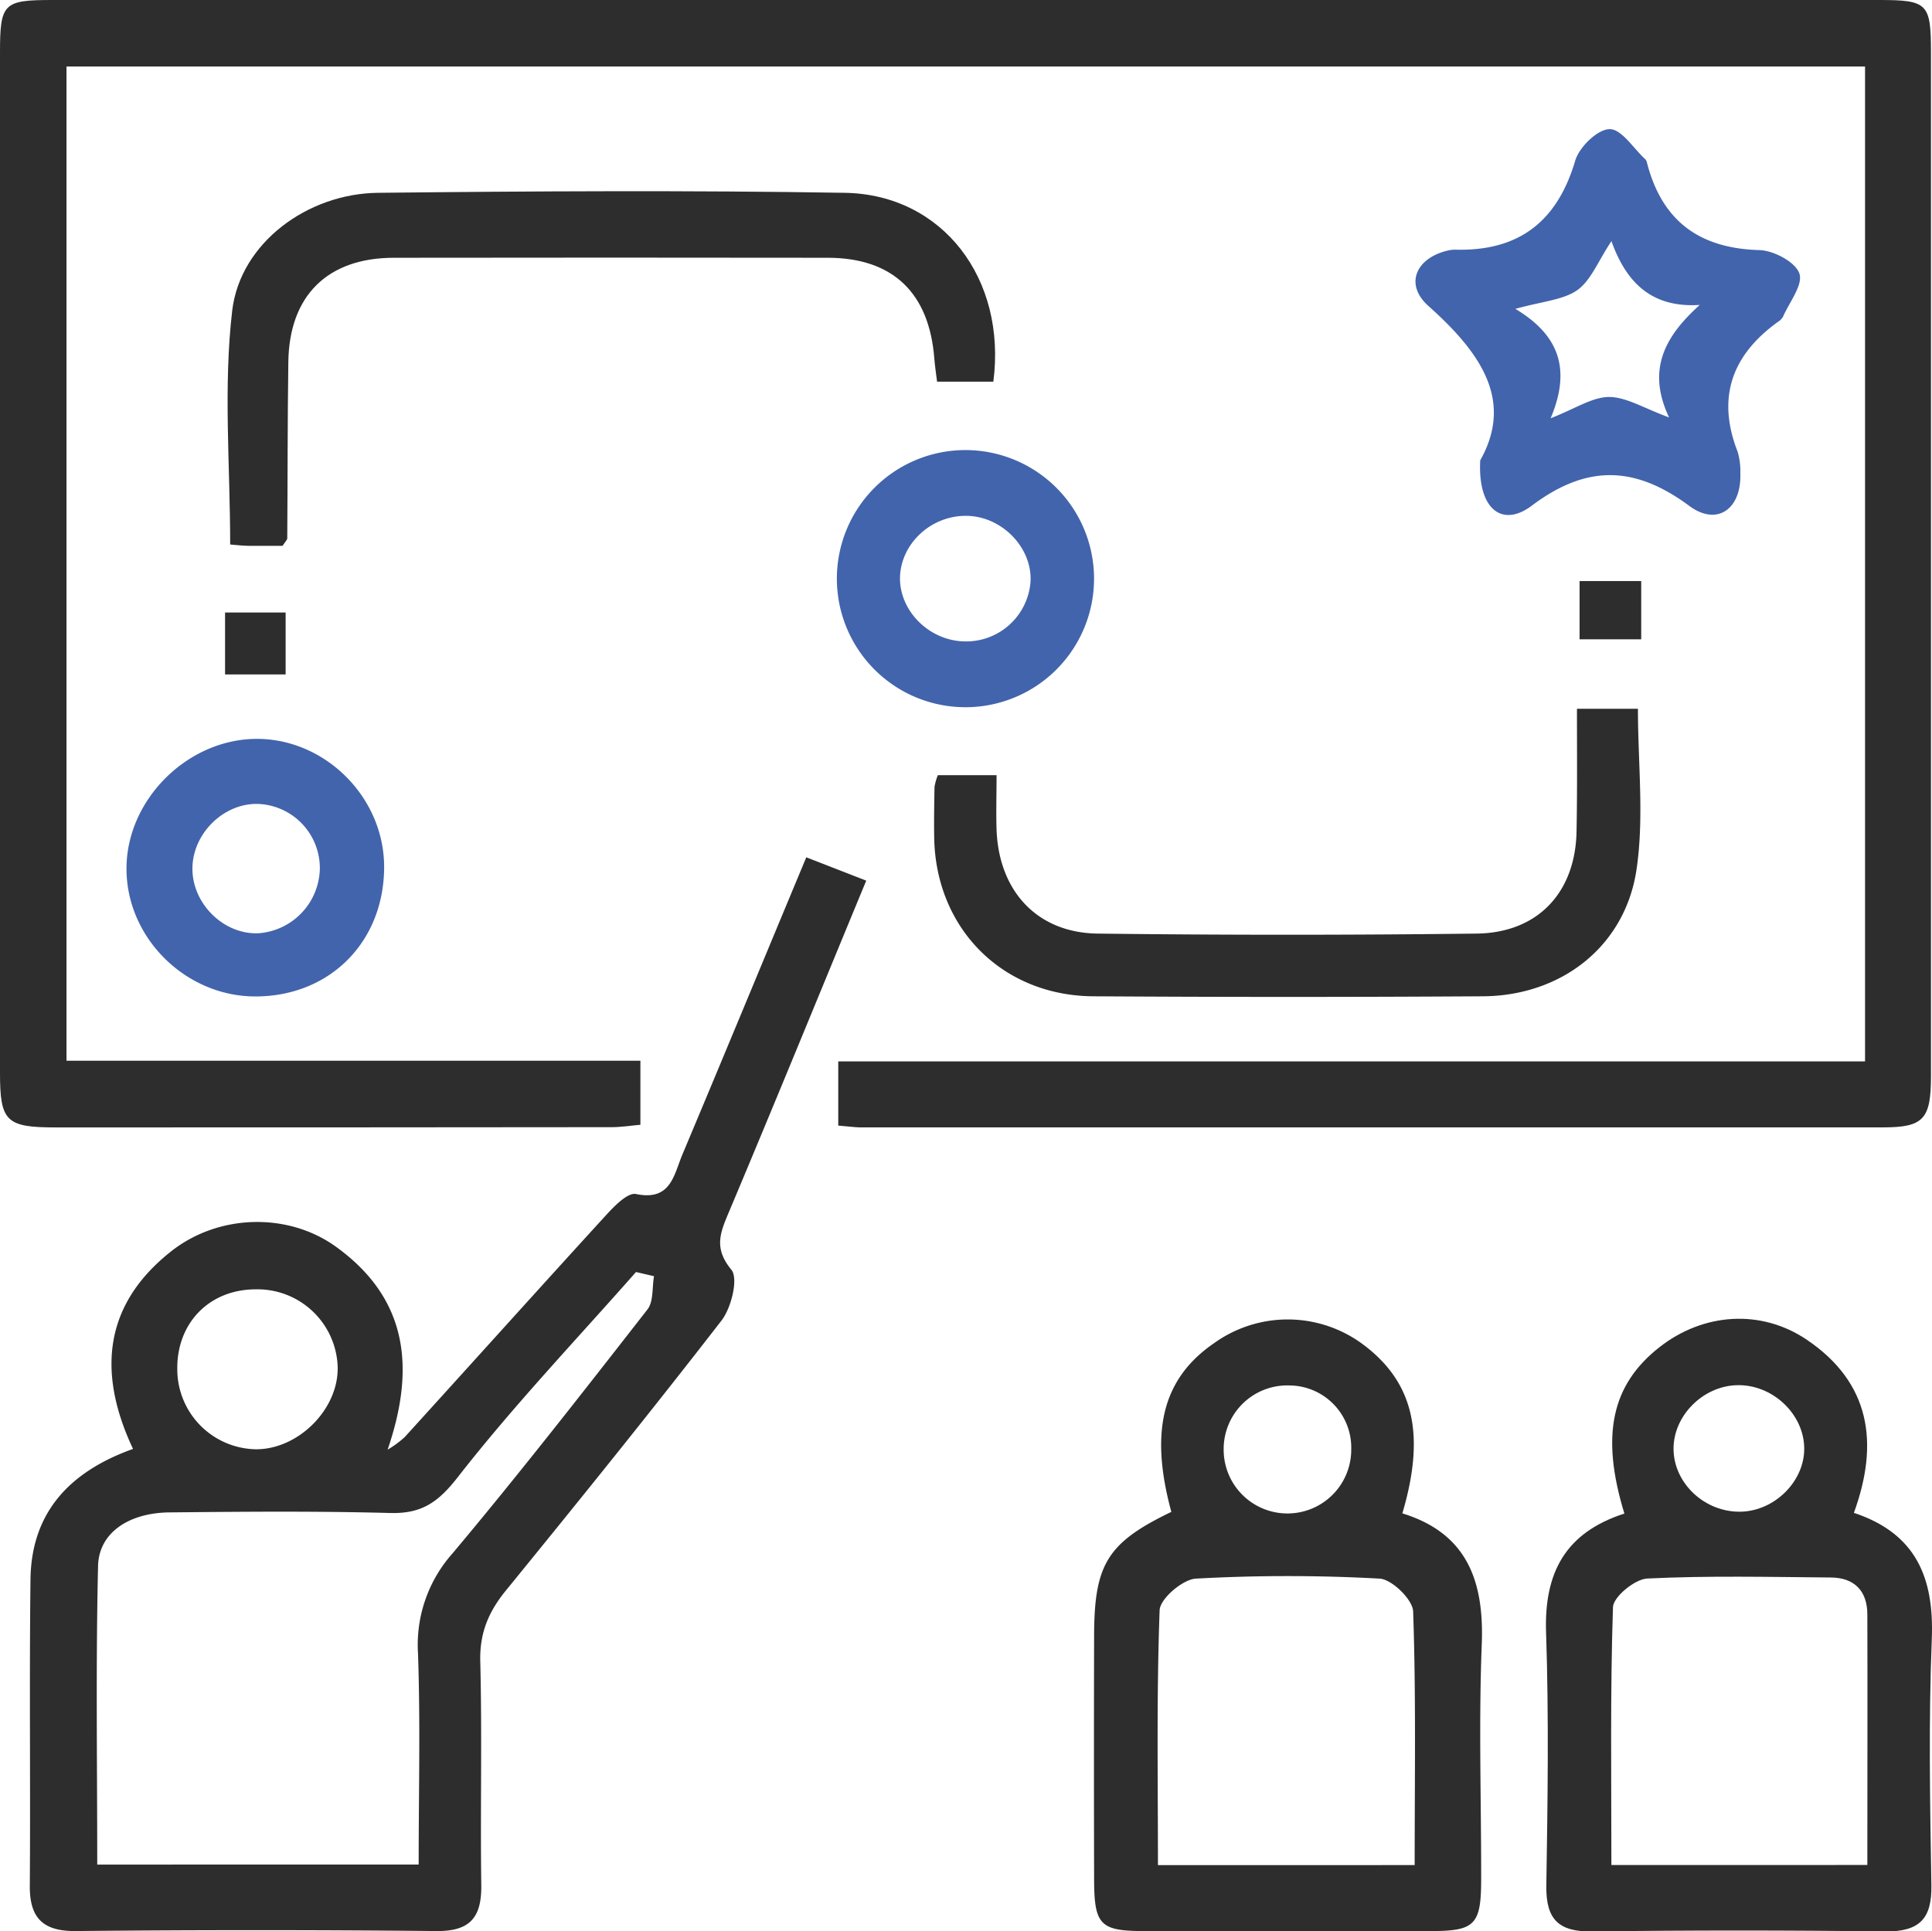
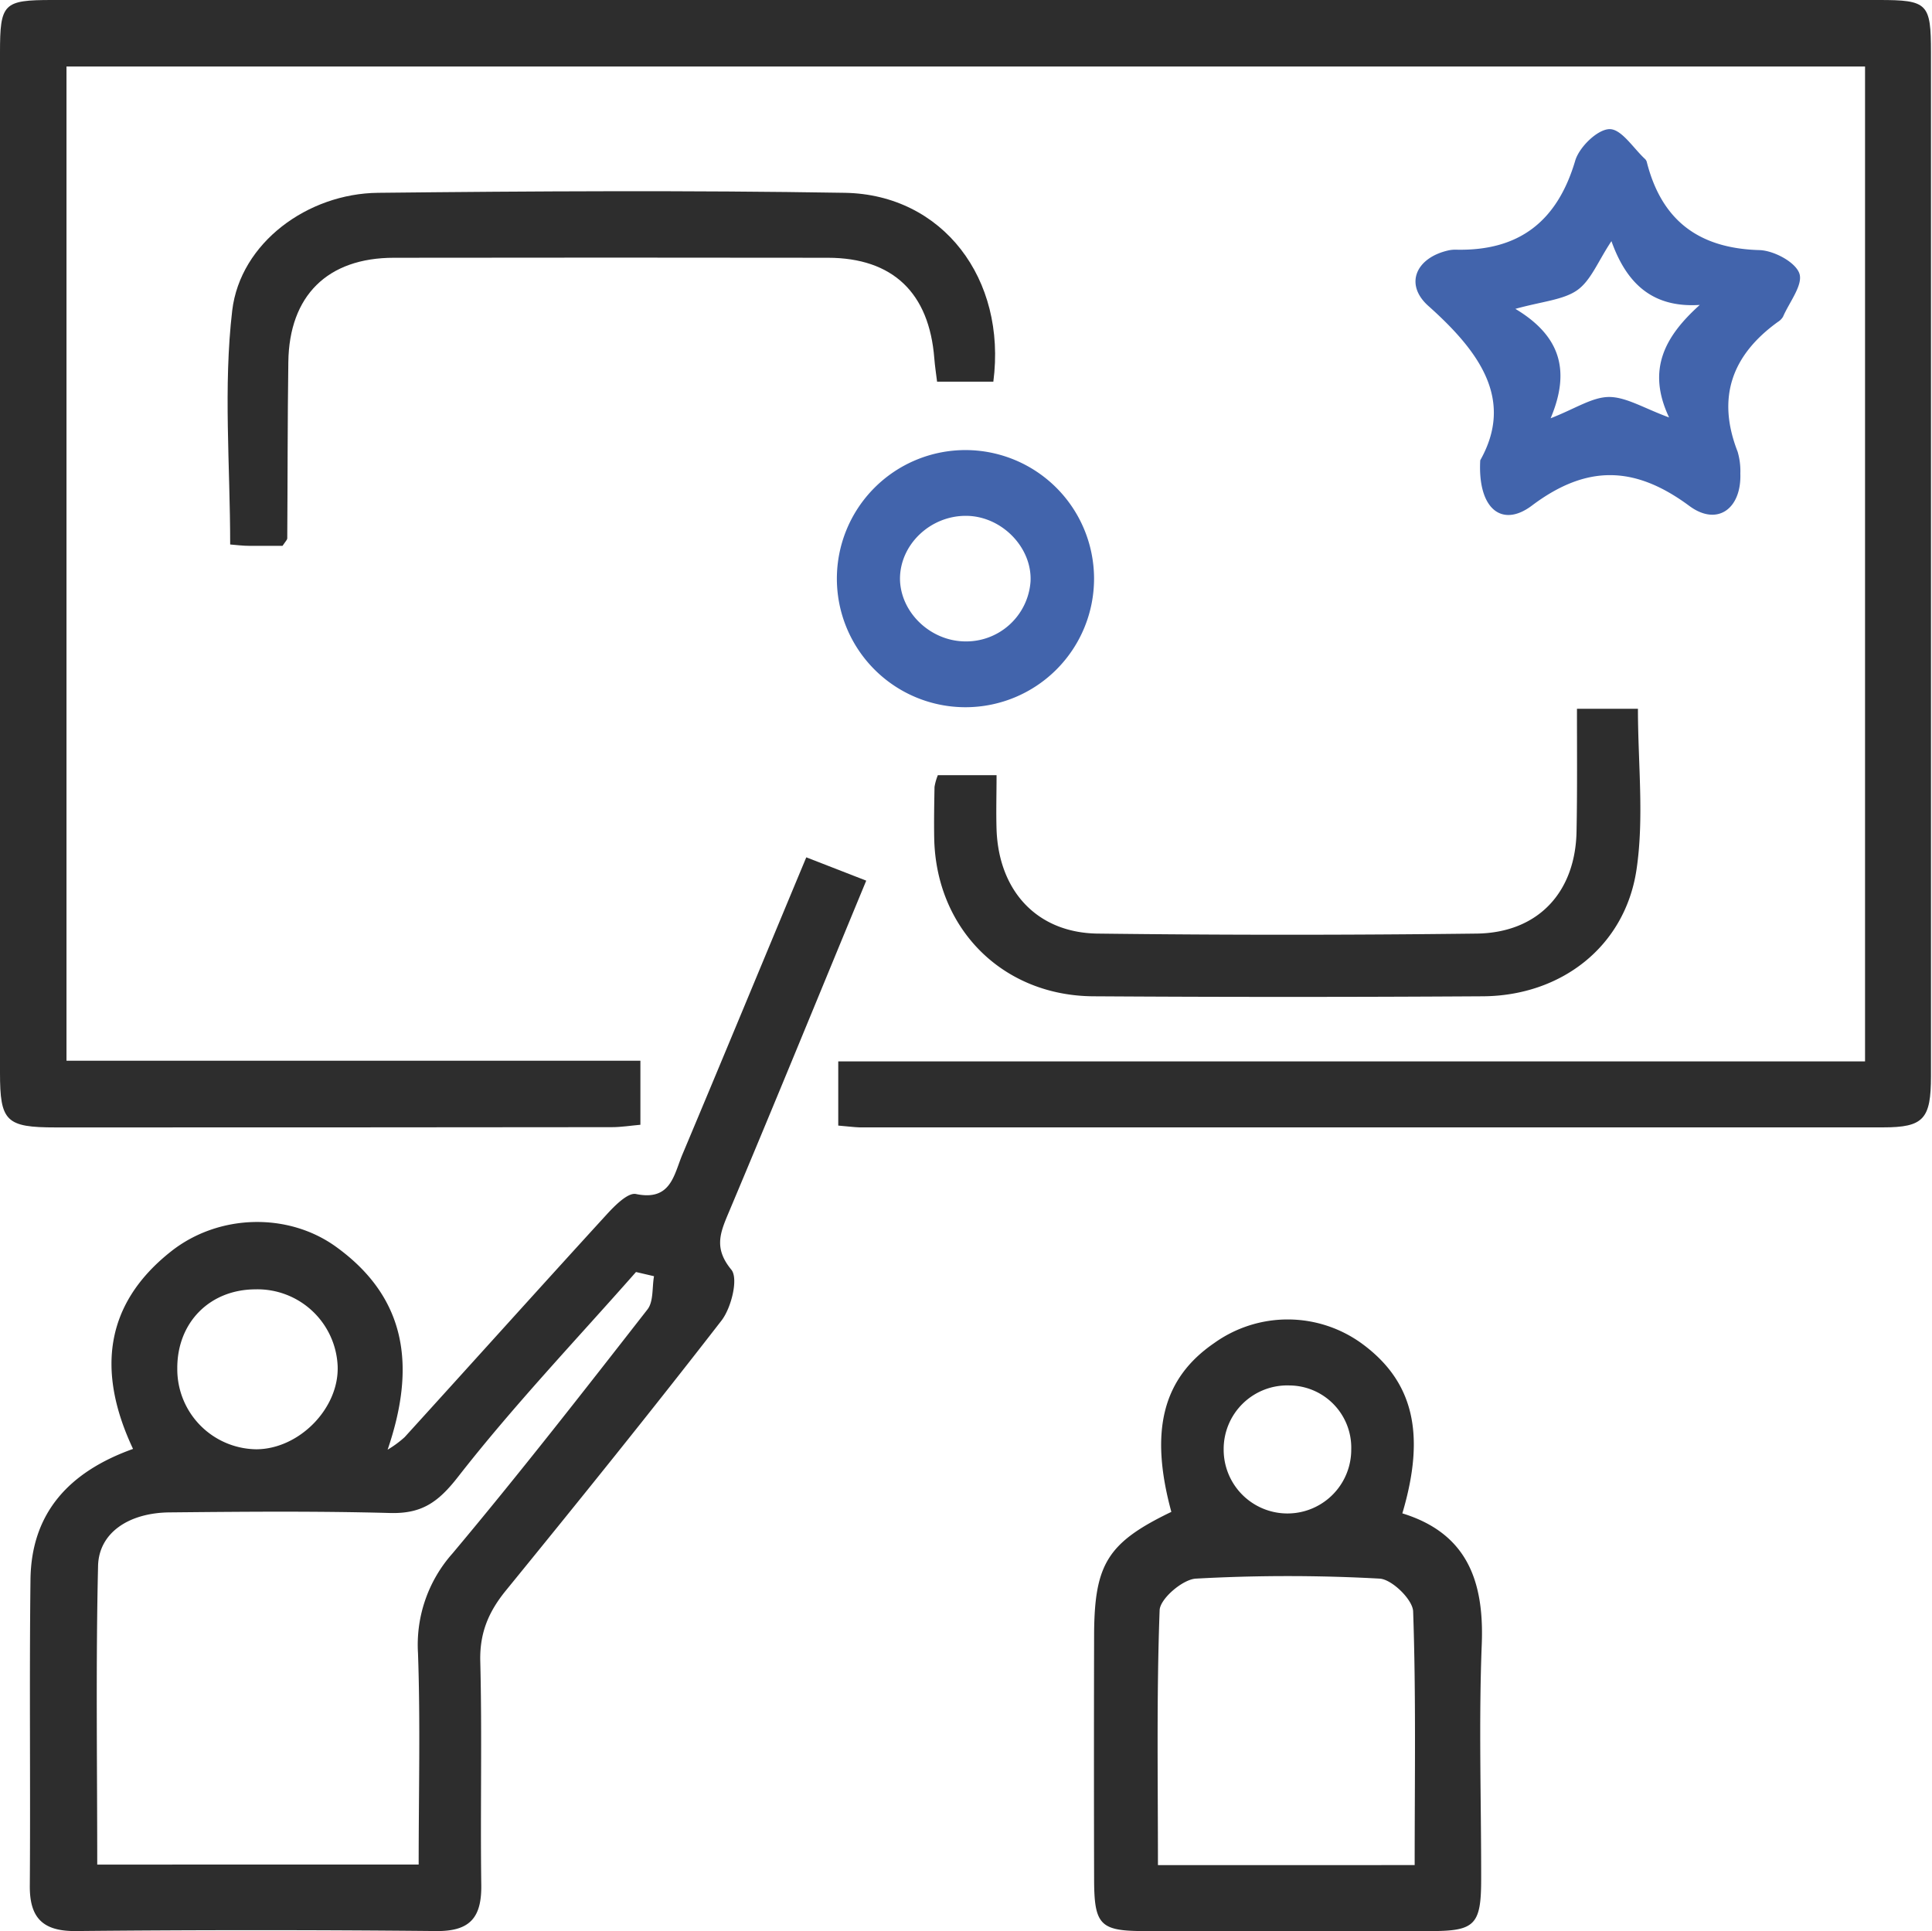
<svg xmlns="http://www.w3.org/2000/svg" viewBox="0 0 377.71 377.6">
  <defs>
    <style>.cls-1{fill:#2d2d2d;}.cls-2{fill:#4264ac;}</style>
  </defs>
  <title>Coachmdpi</title>
  <g id="Layer_2" data-name="Layer 2">
    <g id="Layer_1-2" data-name="Layer 1">
      <path class="cls-1" d="M163.88,220.08V207.53H364.62V13H13V207.4h112.2v12.52c-1.91.17-3.75.47-5.59.47q-54.36.06-108.72.05C1.17,220.44,0,219.26,0,209.75Q0,110,0,10.31C0,.66.65,0,10.2,0H367.32c9.56,0,10.19.65,10.19,10.27q0,100.08,0,200.16c0,8.37-1.44,10-9.35,10q-100.08,0-200.16,0C166.85,220.39,165.67,220.22,163.88,220.08Z" />
      <path class="cls-1" d="M169.35,172.19c-9.25,22.36-18,43.8-27,65.16-1.65,3.91-2.72,6.84.63,10.91,1.41,1.72,0,7.43-1.91,9.92C127.27,276,113.11,293.55,98.89,311c-3.32,4.08-5.09,8.16-5,13.62.37,14.61,0,29.25.2,43.87.1,6.33-2.09,9.14-8.76,9.08q-35.25-.35-70.5,0c-6.51.06-9.09-2.62-9-9,.14-19.91-.11-39.81.13-59.71.15-13.14,7.66-21.13,20.05-25.56-7-14.87-5.78-28.2,7.46-38.64,9.31-7.34,22.94-7.65,32.31-.82,14,10.16,15.44,23.7,10,39.61A20.72,20.72,0,0,0,79.11,281c13.21-14.53,26.34-29.15,39.59-43.64,1.55-1.69,4.08-4.22,5.63-3.9,6.83,1.43,7.41-3.75,9.07-7.7,8.06-19.17,16-38.39,24.23-58.13Zm-41.49,77.34-3.52-.82c-11.7,13.28-23.94,26.13-34.8,40.06-3.9,5-7.11,7.22-13.25,7.06-14.36-.39-28.74-.26-43.12-.12-8,.07-13.9,4-14,10.56-.45,19.33-.16,38.67-.16,58.3H81.85c0-14.13.35-27.74-.13-41.32a26.87,26.87,0,0,1,6.74-19.51c13.08-15.59,25.6-31.66,38.12-47.71C127.79,254.48,127.47,251.72,127.86,249.53Zm-78,2.57c-8.92.06-15.27,6.55-15.2,15.52a15.65,15.65,0,0,0,15.41,15.75c8.38,0,16.27-8,15.94-16.3A15.69,15.69,0,0,0,49.9,252.1Z" />
      <path class="cls-1" d="M229,295.61c-4.32-15.87-1.66-26.12,8.37-33a24.66,24.66,0,0,1,28.89.1c10,7.33,12.55,17.55,7.9,33.19,12.6,3.88,16,13.15,15.53,25.53-.61,15.31-.1,30.66-.12,46,0,8.9-1.21,10.14-9.8,10.14q-28,0-56.06,0c-8.63,0-9.79-1.19-9.81-10.1q-.06-24.07,0-48.15C214,305.78,216.59,301.59,229,295.61Zm47.57,69.06c0-17.07.27-33.35-.3-49.6-.08-2.31-4.15-6.27-6.54-6.41a326.25,326.25,0,0,0-35.93,0c-2.58.14-7,3.93-7.09,6.17-.61,16.45-.33,32.93-.33,49.85Zm-12.4-81.24a12.17,12.17,0,0,0-12.07-12.54,12.44,12.44,0,0,0-12.87,12.56,12.47,12.47,0,0,0,24.94,0Z" />
-       <path class="cls-1" d="M317.57,295.94c-4.69-15.34-2.49-25.21,6.87-32.54,8.56-6.71,19.86-7.51,28.82-1.43,12.4,8.4,14.16,20.16,9.18,33.83,12.2,4.05,15.71,12.75,15.23,24.68-.64,16-.34,32.12-.08,48.17.11,6.47-2.29,9-8.84,9q-28.75-.37-57.52,0c-6.5.08-9-2.35-8.92-8.88.26-16.53.51-33.08-.05-49.6C301.87,307.54,306,299.67,317.57,295.94Zm47.5,68.71c0-17,.05-33,0-49,0-4.55-2.52-7.18-7.14-7.21-12-.1-23.94-.38-35.88.2-2.42.11-6.64,3.57-6.71,5.6-.55,16.64-.31,33.32-.31,50.42Zm-12.34-81.49c-.07-6.75-6.28-12.54-13.21-12.32-6.64.2-12.38,6-12.34,12.48.05,6.76,6.17,12.44,13.21,12.25C347,295.39,352.8,289.6,352.73,283.16Z" />
      <path class="cls-1" d="M55.23,106.73c-2.07,0-4.21,0-6.35,0-1.42,0-2.84-.19-3.88-.27,0-15.4-1.36-30.77.4-45.76C47,47.46,60.16,37.84,73.9,37.7c30.43-.33,60.88-.5,91.3,0,19.09.34,31.62,16.8,29,36.93h-11c-.17-1.44-.42-3-.54-4.55-1-12.82-8.11-19.66-20.8-19.68q-42.42-.06-84.84,0c-13,0-20.48,7.41-20.65,20.39-.16,11.49-.13,23-.21,34.5C56.15,105.53,55.91,105.72,55.23,106.73Z" />
      <path class="cls-2" d="M289.39,90c6.65-11.81-.08-21.2-10.13-30.17-4.76-4.24-2.44-9.46,3.95-10.88a6.29,6.29,0,0,1,1.43-.13c12.33.29,19.81-5.52,23.32-17.41.78-2.64,4.32-6.1,6.68-6.16s4.68,3.74,7,5.87a1.28,1.28,0,0,1,.33.63c2.91,11.38,10.17,16.82,22,17.15,2.79.08,7,2.31,7.8,4.54s-1.95,5.63-3.19,8.5a3,3,0,0,1-1,1c-9,6.5-12,14.8-7.87,25.38a13.43,13.43,0,0,1,.53,4.27c.24,6.89-4.52,10.39-10,6.31-10.62-7.85-20-8.12-30.73-.06C293.67,103.26,288.87,99.56,289.39,90Zm13.74-8.21c4.85-1.88,8.18-4.18,11.49-4.17s6.89,2.25,11.69,4c-4.46-9.42-.74-15.93,6-22-9.51.62-14.42-4.49-17.27-12.47-2.63,3.93-4,7.7-6.71,9.6s-6.92,2.2-12.07,3.64C304.89,65.57,307.18,72.27,303.13,81.83Z" />
      <path class="cls-1" d="M308.3,138.58h11.92c0,10.72,1.24,21.33-.29,31.52-2.27,15-14.73,24.6-30,24.7q-38.12.24-76.22,0c-17.74-.13-30.71-13.22-31.07-30.88-.06-3.35,0-6.71.06-10.06a10.67,10.67,0,0,1,.65-2.29h11.48c0,3.67-.11,7.17,0,10.66.44,12,7.93,20.16,19.77,20.31q37,.45,74.06,0c12.07-.14,19.43-8.14,19.56-20.2C308.37,154.69,308.3,147.05,308.3,138.58Z" />
-       <path class="cls-2" d="M75.1,169.48c0,14.65-10.58,25.34-25.16,25.35-13.66,0-25.23-11.46-25.21-25,0-13.38,11.78-25.2,25.23-25.36S75.08,155.77,75.1,169.48Zm-12.57.31a12.56,12.56,0,0,0-12.06-12.6c-6.74-.2-12.84,5.8-12.85,12.65s6.07,12.88,12.84,12.64A12.93,12.93,0,0,0,62.53,169.79Z" />
      <path class="cls-2" d="M213.89,113.07A25.14,25.14,0,1,1,188.68,88,25.16,25.16,0,0,1,213.89,113.07Zm-25.34,12.34a12.62,12.62,0,0,0,12.92-11.68c.36-6.66-5.61-12.8-12.52-12.87-7.08-.08-13.07,5.66-13,12.43C176.08,119.73,181.83,125.28,188.55,125.41Z" />
-       <path class="cls-1" d="M44,119.76H55.84v12.11H44Z" />
-       <path class="cls-1" d="M320.86,113.61V125H308.81V113.61Z" />
    </g>
  </g>
</svg>